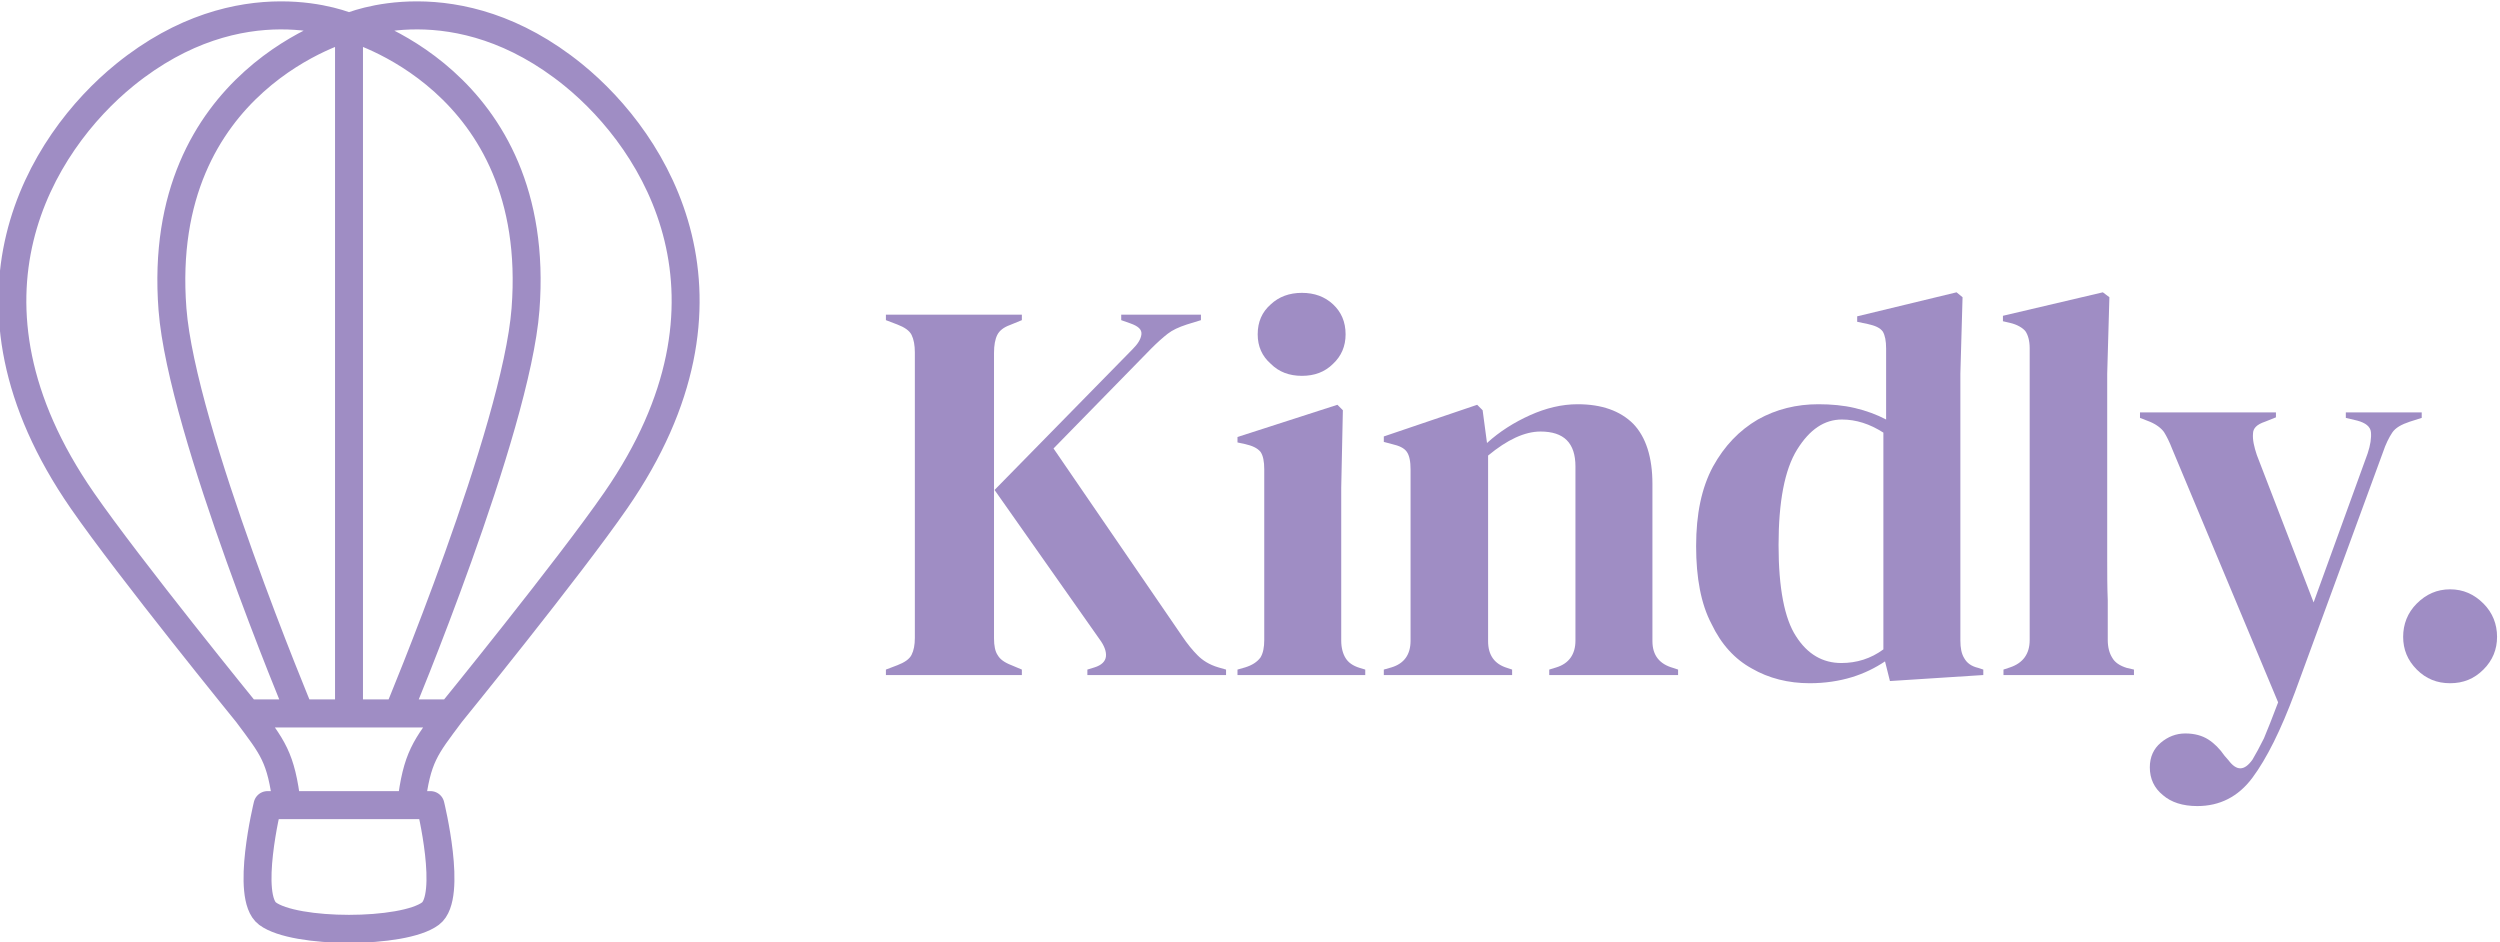
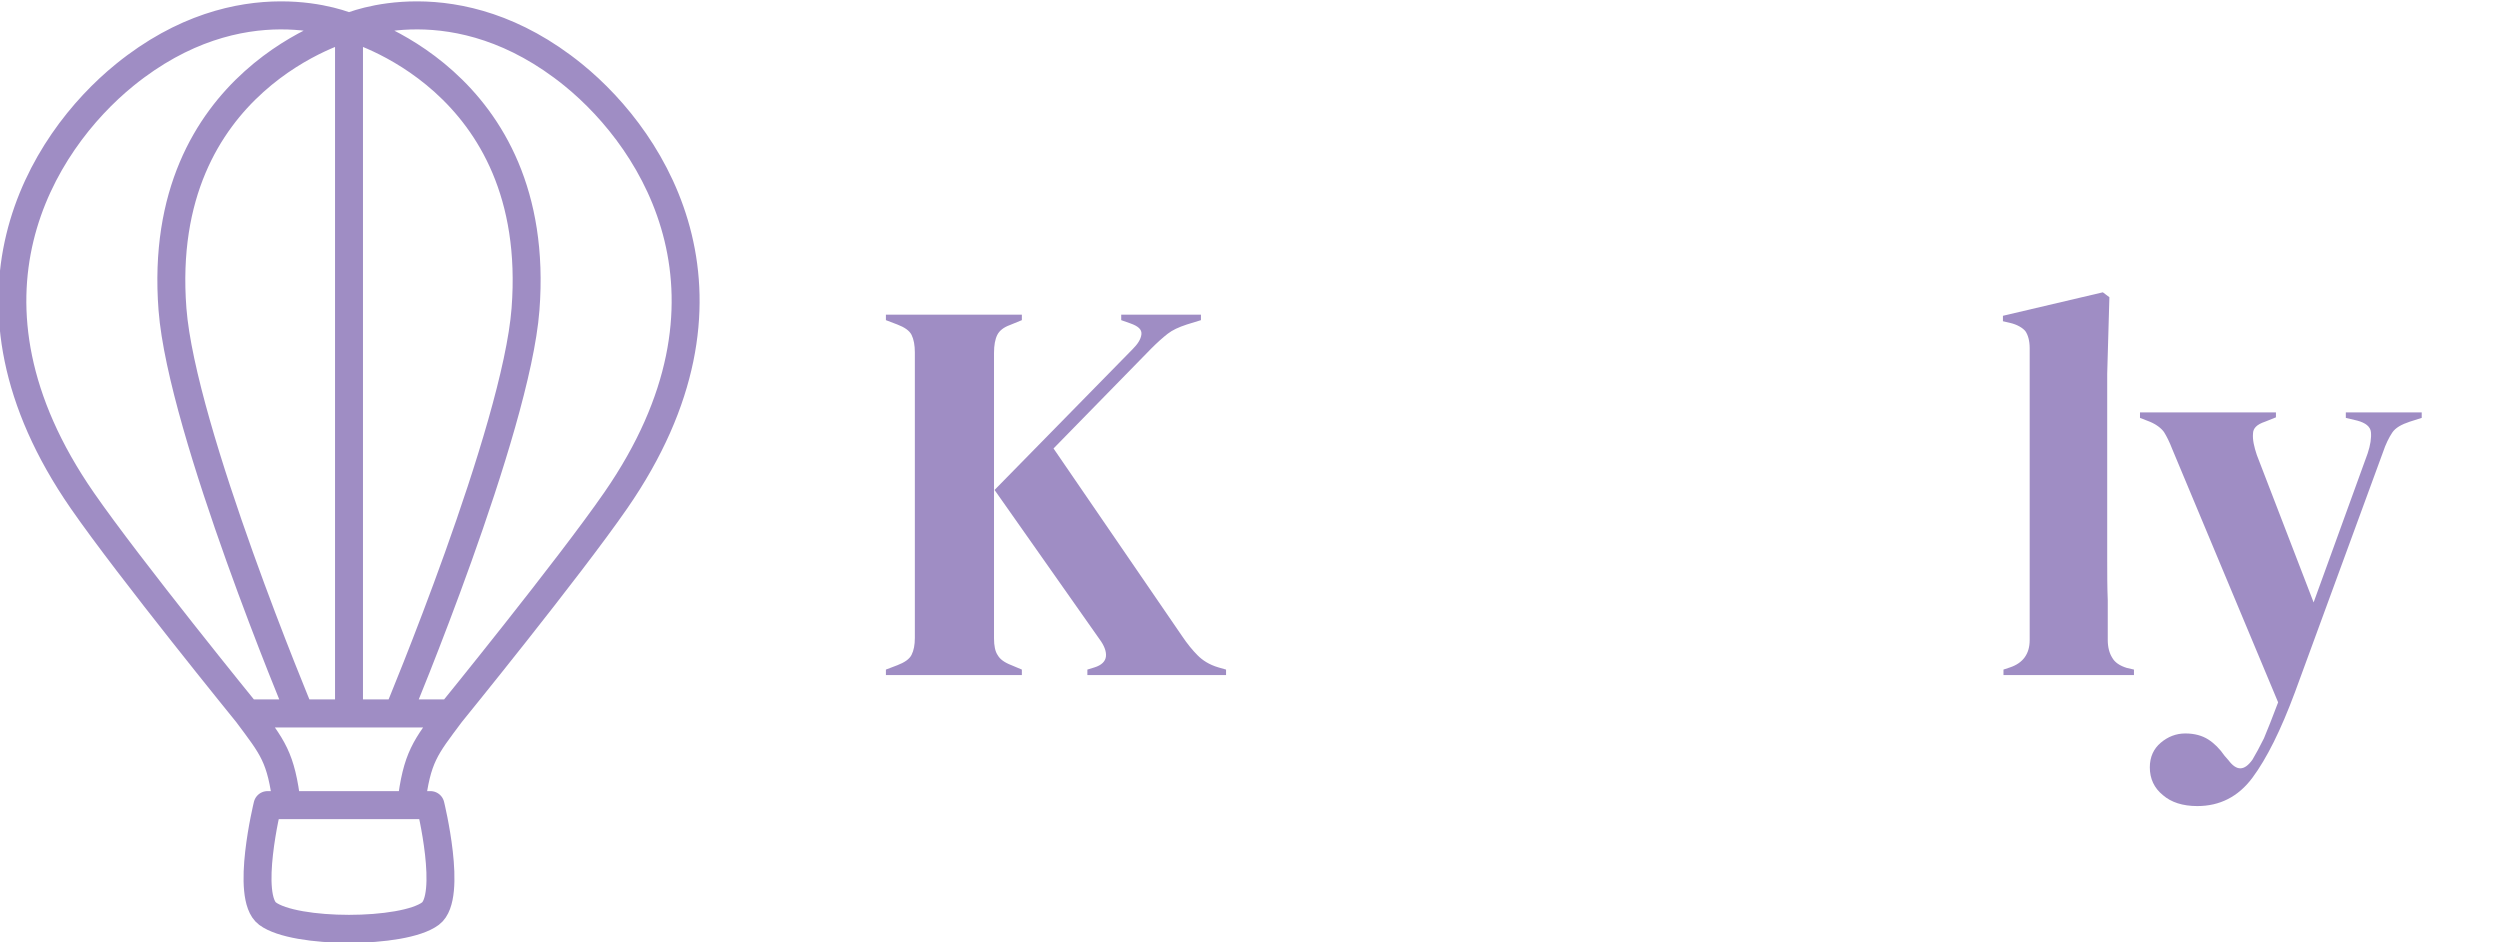
<svg xmlns="http://www.w3.org/2000/svg" width="100%" height="100%" viewBox="0 0 804 303" version="1.1" xml:space="preserve" style="fill-rule:evenodd;clip-rule:evenodd;stroke-linecap:round;stroke-linejoin:round;stroke-miterlimit:1.5;">
  <g transform="matrix(1.829,0,0,1.829,-4361.98,-565.102)">
    <g transform="matrix(96,0,0,96,2538.56,427.662)">
      <path d="M0.022,-0L0.022,-0.01L0.043,-0.018C0.056,-0.023 0.065,-0.029 0.069,-0.037C0.073,-0.045 0.075,-0.055 0.075,-0.068L0.075,-0.591C0.075,-0.604 0.073,-0.615 0.069,-0.623C0.065,-0.631 0.056,-0.637 0.043,-0.642L0.022,-0.65L0.022,-0.66L0.271,-0.66L0.271,-0.65L0.249,-0.641C0.238,-0.637 0.23,-0.631 0.226,-0.623C0.222,-0.615 0.22,-0.604 0.22,-0.59L0.22,-0.067C0.22,-0.054 0.222,-0.043 0.227,-0.036C0.231,-0.029 0.239,-0.023 0.252,-0.018L0.271,-0.01L0.271,-0L0.022,-0ZM0.391,-0L0.391,-0.01L0.404,-0.014C0.417,-0.018 0.424,-0.025 0.425,-0.034C0.426,-0.043 0.422,-0.054 0.413,-0.066L0.221,-0.339L0.474,-0.597C0.483,-0.606 0.489,-0.615 0.49,-0.624C0.491,-0.633 0.484,-0.639 0.47,-0.644L0.453,-0.65L0.453,-0.66L0.599,-0.66L0.599,-0.65L0.573,-0.642C0.558,-0.637 0.547,-0.632 0.538,-0.625C0.529,-0.618 0.519,-0.609 0.508,-0.598L0.329,-0.415L0.564,-0.072C0.574,-0.057 0.584,-0.045 0.593,-0.036C0.602,-0.027 0.614,-0.019 0.631,-0.014L0.645,-0.01L0.645,-0L0.391,-0Z" style="fill:rgb(159,141,196);fill-rule:nonzero;" />
    </g>
    <g transform="matrix(96,0,0,96,2600.38,427.662)">
-       <path d="M0.14,-0.548C0.117,-0.548 0.098,-0.555 0.083,-0.57C0.067,-0.584 0.059,-0.602 0.059,-0.624C0.059,-0.647 0.067,-0.665 0.083,-0.679C0.098,-0.693 0.117,-0.7 0.14,-0.7C0.163,-0.7 0.182,-0.693 0.197,-0.679C0.212,-0.665 0.22,-0.647 0.22,-0.624C0.22,-0.602 0.212,-0.584 0.197,-0.57C0.182,-0.555 0.163,-0.548 0.14,-0.548ZM0.022,-0L0.022,-0.01L0.036,-0.014C0.049,-0.018 0.058,-0.024 0.064,-0.032C0.069,-0.04 0.071,-0.051 0.071,-0.064L0.071,-0.377C0.071,-0.391 0.069,-0.402 0.064,-0.409C0.058,-0.416 0.049,-0.42 0.036,-0.423L0.022,-0.426L0.022,-0.436L0.205,-0.495L0.215,-0.485L0.212,-0.343L0.212,-0.063C0.212,-0.05 0.215,-0.039 0.22,-0.031C0.225,-0.023 0.233,-0.017 0.246,-0.013L0.256,-0.01L0.256,-0L0.022,-0Z" style="fill:rgb(159,141,196);fill-rule:nonzero;" />
-     </g>
+       </g>
    <g transform="matrix(96,0,0,96,2626.3,427.662)">
-       <path d="M0.02,-0L0.02,-0.01L0.034,-0.014C0.057,-0.021 0.069,-0.037 0.069,-0.063L0.069,-0.376C0.069,-0.391 0.067,-0.402 0.062,-0.409C0.057,-0.416 0.048,-0.42 0.035,-0.423L0.02,-0.427L0.02,-0.437L0.191,-0.495L0.201,-0.485L0.209,-0.425C0.232,-0.446 0.259,-0.463 0.288,-0.476C0.317,-0.489 0.346,-0.496 0.375,-0.496C0.419,-0.496 0.453,-0.484 0.477,-0.46C0.5,-0.436 0.512,-0.399 0.512,-0.35L0.512,-0.062C0.512,-0.036 0.525,-0.02 0.55,-0.013L0.559,-0.01L0.559,-0L0.323,-0L0.323,-0.01L0.336,-0.014C0.359,-0.021 0.371,-0.038 0.371,-0.063L0.371,-0.382C0.371,-0.425 0.35,-0.446 0.307,-0.446C0.278,-0.446 0.246,-0.431 0.211,-0.402L0.211,-0.062C0.211,-0.036 0.223,-0.02 0.246,-0.013L0.255,-0.01L0.255,-0L0.02,-0Z" style="fill:rgb(159,141,196);fill-rule:nonzero;" />
-     </g>
+       </g>
    <g transform="matrix(96,0,0,96,2680.83,427.662)">
-       <path d="M0.232,0.015C0.193,0.015 0.157,0.006 0.126,-0.012C0.095,-0.029 0.07,-0.056 0.052,-0.094C0.033,-0.13 0.024,-0.178 0.024,-0.236C0.024,-0.295 0.034,-0.343 0.055,-0.382C0.076,-0.42 0.103,-0.448 0.137,-0.468C0.171,-0.487 0.208,-0.496 0.248,-0.496C0.271,-0.496 0.294,-0.494 0.315,-0.489C0.336,-0.484 0.355,-0.477 0.372,-0.468L0.372,-0.598C0.372,-0.612 0.37,-0.622 0.366,-0.629C0.361,-0.636 0.352,-0.64 0.338,-0.643L0.319,-0.647L0.319,-0.657L0.501,-0.701L0.512,-0.692L0.508,-0.552L0.508,-0.063C0.508,-0.05 0.51,-0.039 0.515,-0.031C0.52,-0.022 0.528,-0.016 0.541,-0.013L0.55,-0.01L0.55,-0L0.379,0.011L0.37,-0.025C0.352,-0.013 0.332,-0.003 0.309,0.004C0.286,0.011 0.26,0.015 0.232,0.015ZM0.29,-0.022C0.318,-0.022 0.344,-0.03 0.367,-0.047L0.367,-0.444C0.342,-0.46 0.317,-0.468 0.291,-0.468C0.259,-0.468 0.232,-0.45 0.209,-0.413C0.186,-0.376 0.175,-0.317 0.175,-0.238C0.175,-0.159 0.186,-0.103 0.207,-0.071C0.228,-0.038 0.256,-0.022 0.29,-0.022Z" style="fill:rgb(159,141,196);fill-rule:nonzero;" />
-     </g>
+       </g>
    <g transform="matrix(96,0,0,96,2734.97,427.662)">
      <path d="M0.023,-0L0.023,-0.01L0.035,-0.014C0.059,-0.022 0.071,-0.039 0.071,-0.064L0.071,-0.599C0.071,-0.612 0.068,-0.623 0.063,-0.63C0.058,-0.636 0.048,-0.642 0.035,-0.645L0.022,-0.648L0.022,-0.658L0.205,-0.701L0.217,-0.692L0.213,-0.552L0.213,-0.21C0.213,-0.185 0.213,-0.161 0.214,-0.137C0.214,-0.112 0.214,-0.088 0.214,-0.064C0.214,-0.051 0.217,-0.04 0.222,-0.032C0.227,-0.023 0.236,-0.017 0.249,-0.013L0.262,-0.01L0.262,-0L0.023,-0Z" style="fill:rgb(159,141,196);fill-rule:nonzero;" />
    </g>
    <g transform="matrix(96,0,0,96,2760.51,427.662)">
      <path d="M0.112,0.24C0.085,0.24 0.064,0.233 0.049,0.22C0.033,0.207 0.025,0.19 0.025,0.169C0.025,0.15 0.032,0.135 0.045,0.124C0.058,0.113 0.073,0.107 0.09,0.107C0.107,0.107 0.121,0.111 0.132,0.118C0.143,0.125 0.153,0.135 0.162,0.148L0.169,0.156C0.184,0.176 0.198,0.176 0.213,0.155C0.219,0.145 0.226,0.132 0.234,0.116C0.241,0.099 0.25,0.077 0.26,0.05L0.066,-0.414C0.061,-0.427 0.056,-0.437 0.051,-0.445C0.046,-0.452 0.037,-0.459 0.025,-0.464L0.007,-0.471L0.007,-0.481L0.256,-0.481L0.256,-0.472L0.236,-0.464C0.221,-0.459 0.214,-0.452 0.214,-0.442C0.213,-0.431 0.216,-0.418 0.221,-0.403L0.325,-0.133L0.424,-0.406C0.429,-0.421 0.431,-0.434 0.43,-0.445C0.429,-0.455 0.42,-0.462 0.405,-0.466L0.384,-0.471L0.384,-0.481L0.523,-0.481L0.523,-0.471L0.501,-0.464C0.486,-0.459 0.475,-0.453 0.469,-0.444C0.463,-0.435 0.457,-0.423 0.452,-0.408L0.291,0.031C0.265,0.101 0.239,0.153 0.213,0.188C0.187,0.223 0.153,0.24 0.112,0.24Z" style="fill:rgb(159,141,196);fill-rule:nonzero;" />
    </g>
    <g transform="matrix(96,0,0,96,2801.31,427.662)">
-       <path d="M0.15,0.015C0.126,0.015 0.106,0.007 0.089,-0.01C0.072,-0.027 0.064,-0.047 0.064,-0.07C0.064,-0.093 0.072,-0.114 0.089,-0.131C0.106,-0.148 0.126,-0.157 0.15,-0.157C0.174,-0.157 0.194,-0.148 0.211,-0.131C0.228,-0.114 0.236,-0.093 0.236,-0.07C0.236,-0.047 0.228,-0.027 0.211,-0.01C0.194,0.007 0.174,0.015 0.15,0.015Z" style="fill:rgb(159,141,196);fill-rule:nonzero;" />
-     </g>
+       </g>
  </g>
  <g transform="matrix(0.685,0,0,0.687,-1483.94,-873.767)">
    <path d="M2330.19,1648.76L2301.04,1648.76C2299.68,1637.41 2298.01,1630.68 2295.19,1624.79C2292.37,1618.9 2288.38,1613.83 2282.39,1605.81C2282.39,1605.81 2227.01,1537.93 2204.93,1506.1C2139.56,1411.87 2185.64,1338.68 2224.94,1306.89C2279.75,1262.58 2329.89,1284.43 2330.19,1284.56C2330.15,1284.58 2239.01,1308.51 2247.31,1416.6C2251.69,1473.54 2307.21,1605.83 2307.21,1605.83L2282.39,1605.83L2330.19,1605.83L2330.19,1284.56L2330.19,1605.83L2377.99,1605.83L2353.16,1605.83C2353.16,1605.83 2408.68,1473.54 2413.06,1416.6C2421.36,1308.51 2330.22,1284.58 2330.19,1284.56C2330.48,1284.43 2380.62,1262.58 2435.43,1306.89C2474.74,1338.68 2520.82,1411.87 2455.44,1506.1C2433.36,1537.93 2377.99,1605.81 2377.99,1605.81C2371.99,1613.83 2368.01,1618.9 2365.18,1624.79C2362.36,1630.68 2360.69,1637.41 2359.33,1648.76L2330.19,1648.76L2368.44,1648.76C2368.44,1648.76 2379,1691.66 2368.44,1699.54C2355.69,1709.06 2304.68,1709.06 2291.93,1699.54C2281.38,1691.66 2291.93,1648.76 2291.93,1648.76L2301.04,1648.76" style="fill:none;stroke:rgb(159,141,196);stroke-width:13.12px;" />
  </g>
</svg>